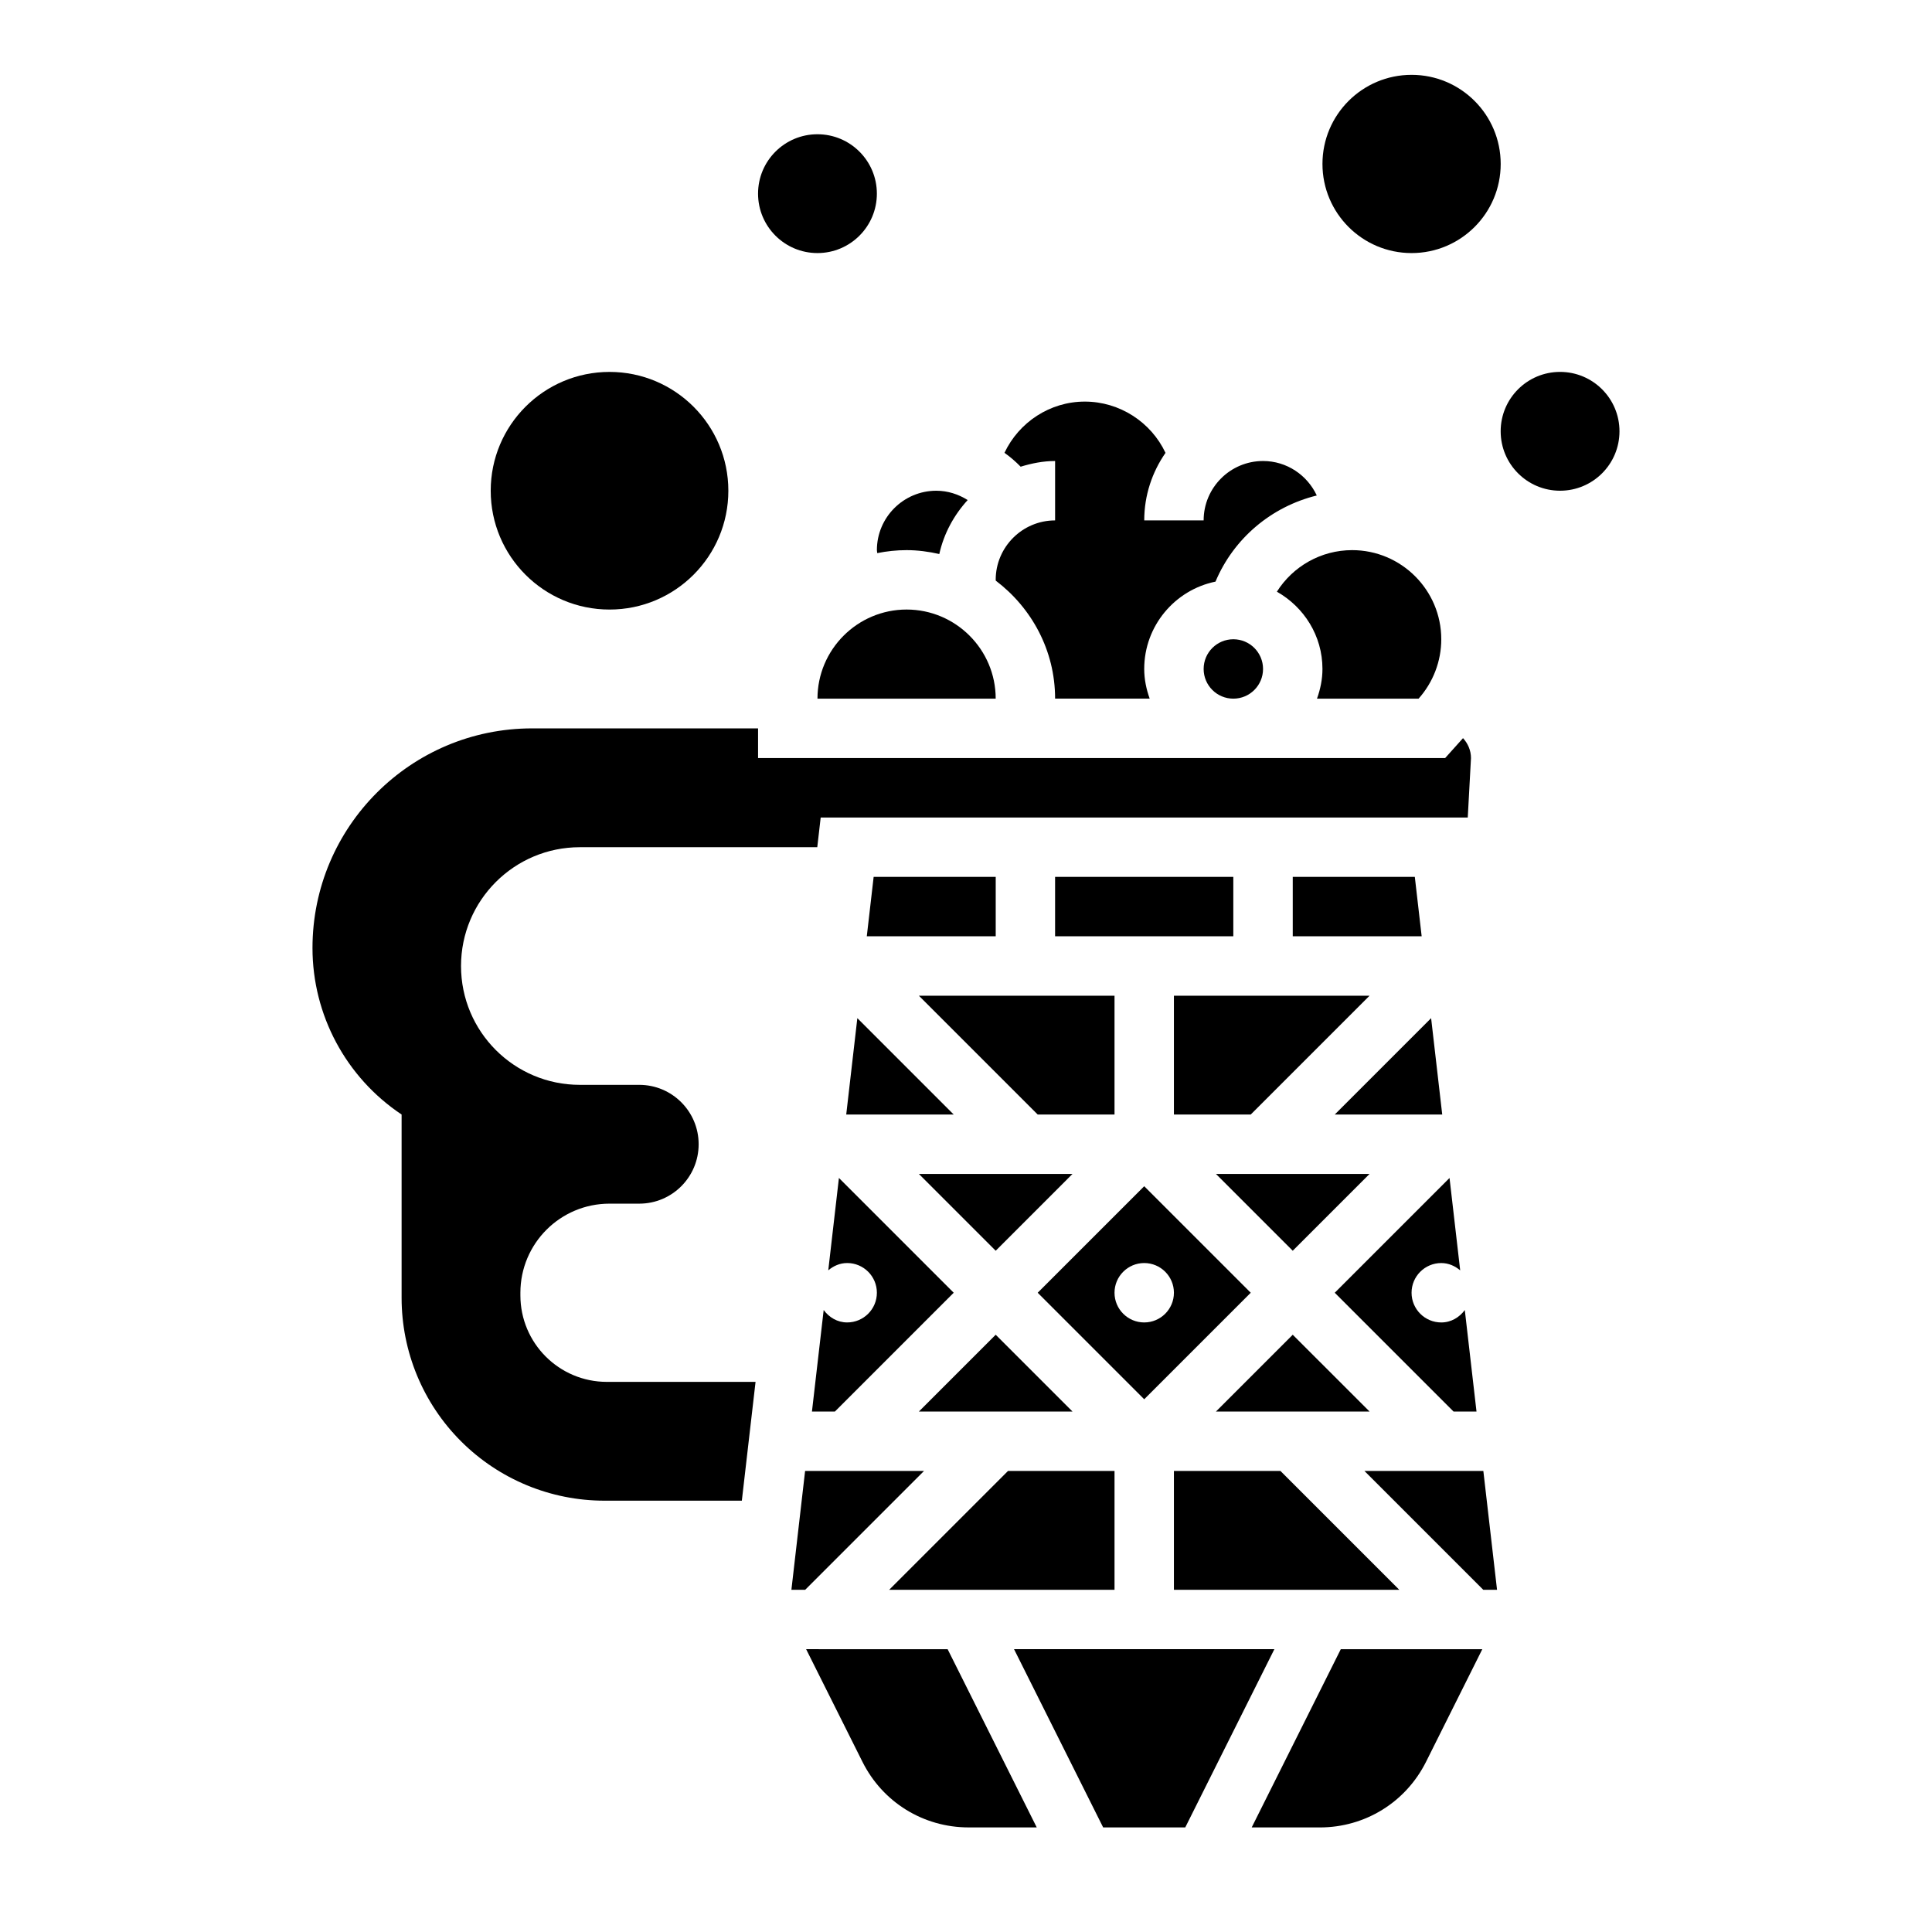
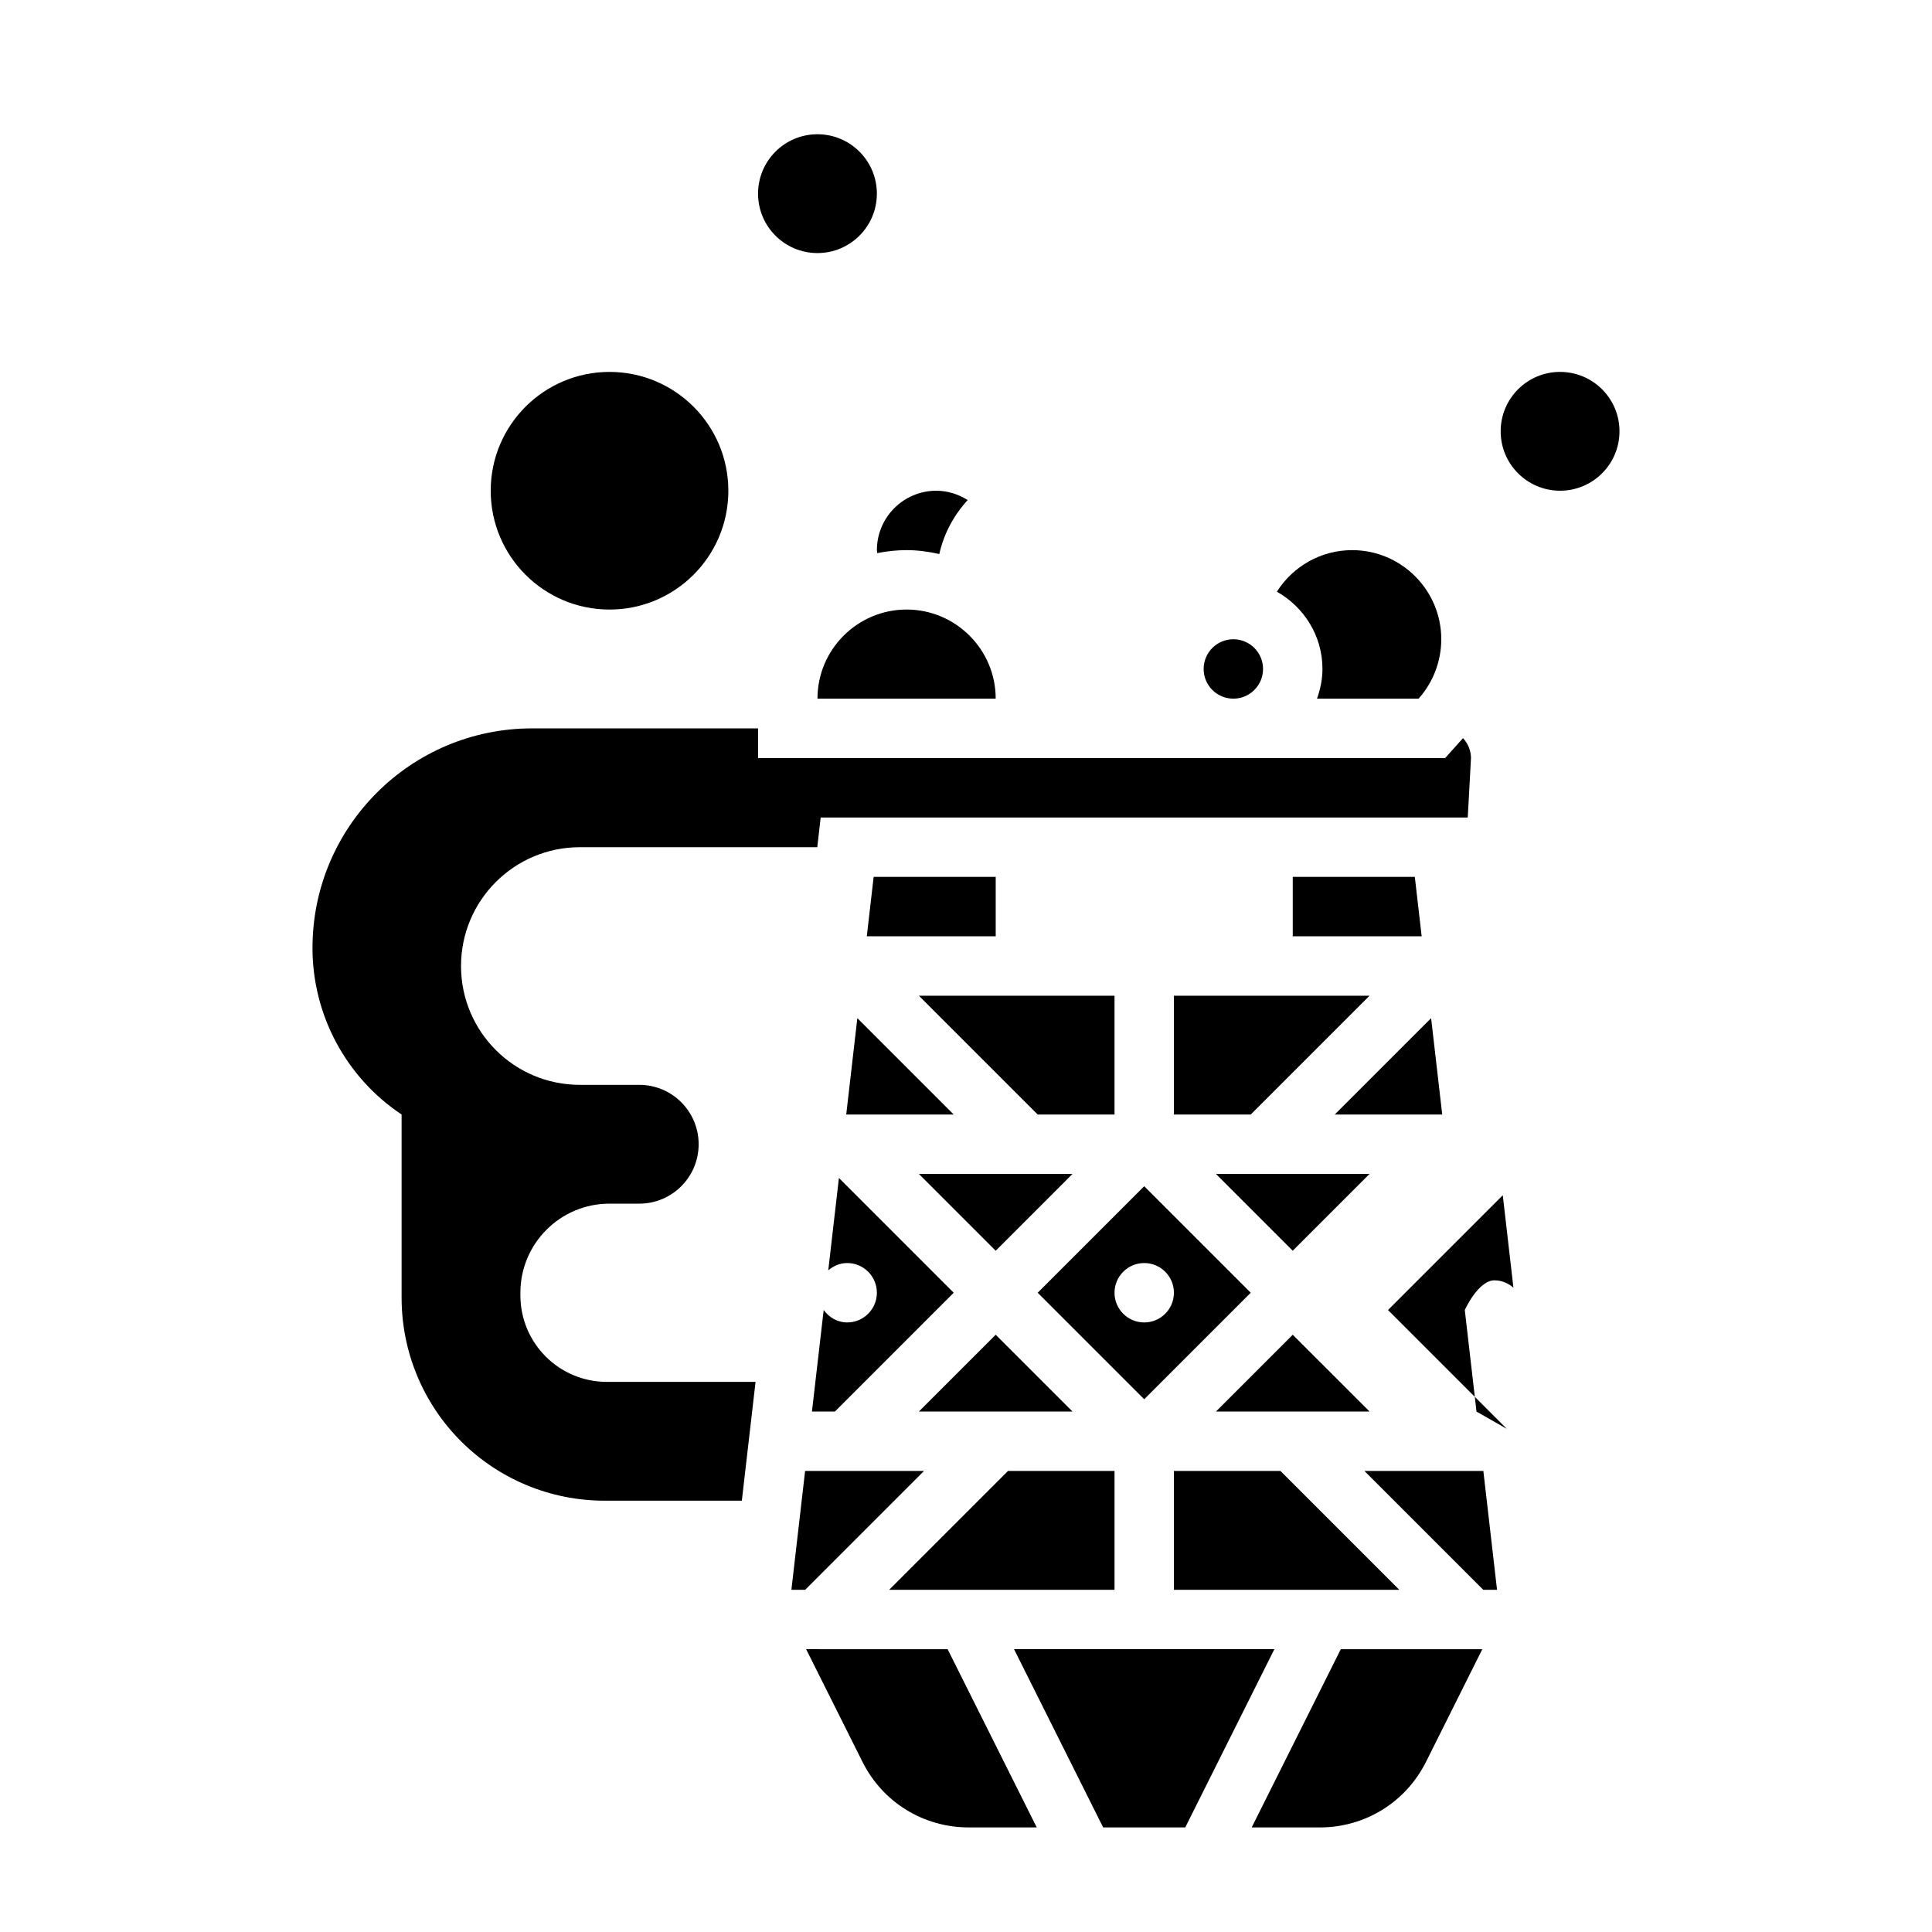
<svg xmlns="http://www.w3.org/2000/svg" fill="#000000" width="800px" height="800px" version="1.1" viewBox="144 144 512 512">
  <g>
    <path d="m337.02 274.05c0 17.391-14.098 31.488-31.488 31.488s-31.488-14.098-31.488-31.488 14.098-31.488 31.488-31.488 31.488 14.098 31.488 31.488" />
    <path d="m376.38 195.32c0 8.695-7.051 15.746-15.746 15.746-8.695 0-15.742-7.051-15.742-15.746 0-8.695 7.047-15.742 15.742-15.742 8.695 0 15.746 7.047 15.746 15.742" />
    <path d="m573.18 258.3c0 8.695-7.051 15.746-15.746 15.746s-15.742-7.051-15.742-15.746c0-8.695 7.047-15.742 15.742-15.742s15.746 7.047 15.746 15.742" />
-     <path d="m541.7 187.45c0 13.043-10.574 23.617-23.617 23.617s-23.617-10.574-23.617-23.617 10.574-23.617 23.617-23.617 23.617 10.574 23.617 23.617" />
    <path d="m281.91 487.29v-0.707c0.008-13.039 10.57-23.602 23.617-23.602h7.879c8.699 0 15.742-7.047 15.742-15.742 0-8.699-7.047-15.742-15.742-15.742h-15.742c-17.391 0-31.488-14.098-31.488-31.488s14.098-31.488 31.488-31.488h62.922l0.906-7.871h171.48l0.855-15.75c0-2.055-0.836-3.891-2.117-5.289-0.016 0.016-0.023 0.031-0.031 0.047l-4.703 5.242h-182.08v-7.871h-59.875c-32.141 0-58.207 26.062-58.207 58.203 0 17.734 8.863 34.289 23.617 44.129v48.586c0 14.258 5.66 27.93 15.742 38.008 10.086 10.078 23.75 15.742 38.008 15.742h36.414l3.637-31.488-39.406 0.004c-12.656 0-22.914-10.266-22.914-22.922z" />
    <path d="m407.87 475.46 20.355-20.359h-40.715z" />
    <path d="m368.26 439.36h28.48l-25.535-25.539z" />
    <path d="m439.36 565.31v-31.488h-28.23l-31.488 31.488z" />
    <path d="m475.46 486.59-28.23-28.227-28.23 28.227 28.23 28.23zm-36.102 0c0-4.344 3.527-7.871 7.871-7.871s7.871 3.527 7.871 7.871-3.527 7.871-7.871 7.871-7.871-3.523-7.871-7.871z" />
    <path d="m373.71 392.12h34.164v-15.742h-32.348z" />
    <path d="m455.1 439.36h20.359l31.488-31.488h-51.848z" />
    <path d="m518.94 376.38h-32.348v15.742h34.164z" />
    <path d="m483.33 533.82h-28.23v31.488h59.719z" />
-     <path d="m535.29 518.08-3.102-26.906c-1.441 1.945-3.633 3.289-6.238 3.289-4.344 0-7.871-3.527-7.871-7.871s3.527-7.871 7.871-7.871c1.938 0 3.644 0.781 5.016 1.938l-2.824-24.48-30.418 30.414 31.488 31.488z" />
+     <path d="m535.29 518.08-3.102-26.906s3.527-7.871 7.871-7.871c1.938 0 3.644 0.781 5.016 1.938l-2.824-24.48-30.418 30.414 31.488 31.488z" />
    <path d="m419 439.36h20.359v-31.488h-51.848z" />
-     <path d="m423.61 376.38h47.23v15.742h-47.23z" />
    <path d="m486.59 475.46 20.359-20.359h-40.715z" />
    <path d="m407.87 497.72-20.359 20.355h40.715z" />
    <path d="m412.73 581.05 23.617 47.234h21.758l23.617-47.234z" />
    <path d="m357.63 581.05 14.918 29.828c5.359 10.738 16.152 17.406 28.156 17.406h18.043l-23.617-47.23z" />
    <path d="m357.36 533.82-3.629 31.488h3.652l31.488-31.488z" />
    <path d="m486.59 497.72-20.355 20.355h40.715z" />
    <path d="m505.59 533.82 31.488 31.488h3.652l-3.629-31.488z" />
    <path d="m475.71 628.29h18.043c12.004 0 22.797-6.668 28.168-17.406l14.906-29.828h-37.504z" />
    <path d="m368.51 494.46c-2.606 0-4.793-1.348-6.227-3.289l-3.109 26.906h6.078l31.488-31.488-30.418-30.418-2.824 24.48c1.367-1.152 3.074-1.934 5.012-1.934 4.344 0 7.871 3.527 7.871 7.871 0 4.348-3.527 7.871-7.871 7.871z" />
    <path d="m523.26 413.82-25.535 25.539h28.48z" />
    <path d="m519.94 329.15c3.848-4.305 6.012-9.91 6.012-15.742 0-13.02-10.598-23.617-23.617-23.617-8.273 0-15.703 4.305-19.949 11.012 7.176 4.062 12.078 11.668 12.078 20.477 0 2.769-0.566 5.398-1.449 7.871z" />
    <path d="m360.64 329.15h47.23c0-13.02-10.598-23.617-23.617-23.617-13.016 0.004-23.613 10.598-23.613 23.617z" />
    <path d="m376.48 290.58c2.519-0.504 5.117-0.789 7.777-0.789 2.984 0 5.871 0.402 8.668 1.031 1.211-5.449 3.883-10.32 7.519-14.305-2.465-1.547-5.301-2.469-8.316-2.469-8.684 0-15.742 7.062-15.742 15.742 0 0.27 0.078 0.52 0.094 0.789z" />
    <path d="m478.72 321.28c0 4.348-3.523 7.871-7.871 7.871s-7.871-3.523-7.871-7.871 3.523-7.871 7.871-7.871 7.871 3.523 7.871 7.871" />
-     <path d="m407.87 297.66c0 0.07 0.016 0.141 0.023 0.219 9.484 7.195 15.719 18.469 15.719 31.266h25.066c-0.883-2.469-1.449-5.098-1.449-7.871 0-11.398 8.125-20.941 18.887-23.137 4.84-11.508 14.848-19.883 26.844-22.828-2.512-5.383-7.93-9.137-14.242-9.137-8.684 0-15.742 7.062-15.742 15.742h-15.742c0-6.652 2.102-12.809 5.637-17.902-3.836-8.152-12.16-13.586-21.383-13.586-9.266 0-17.469 5.488-21.293 13.578 1.535 1.078 2.961 2.32 4.289 3.676 2.91-0.887 5.934-1.508 9.129-1.508v15.742c-8.68 0-15.742 7.062-15.742 15.746z" />
  </g>
</svg>